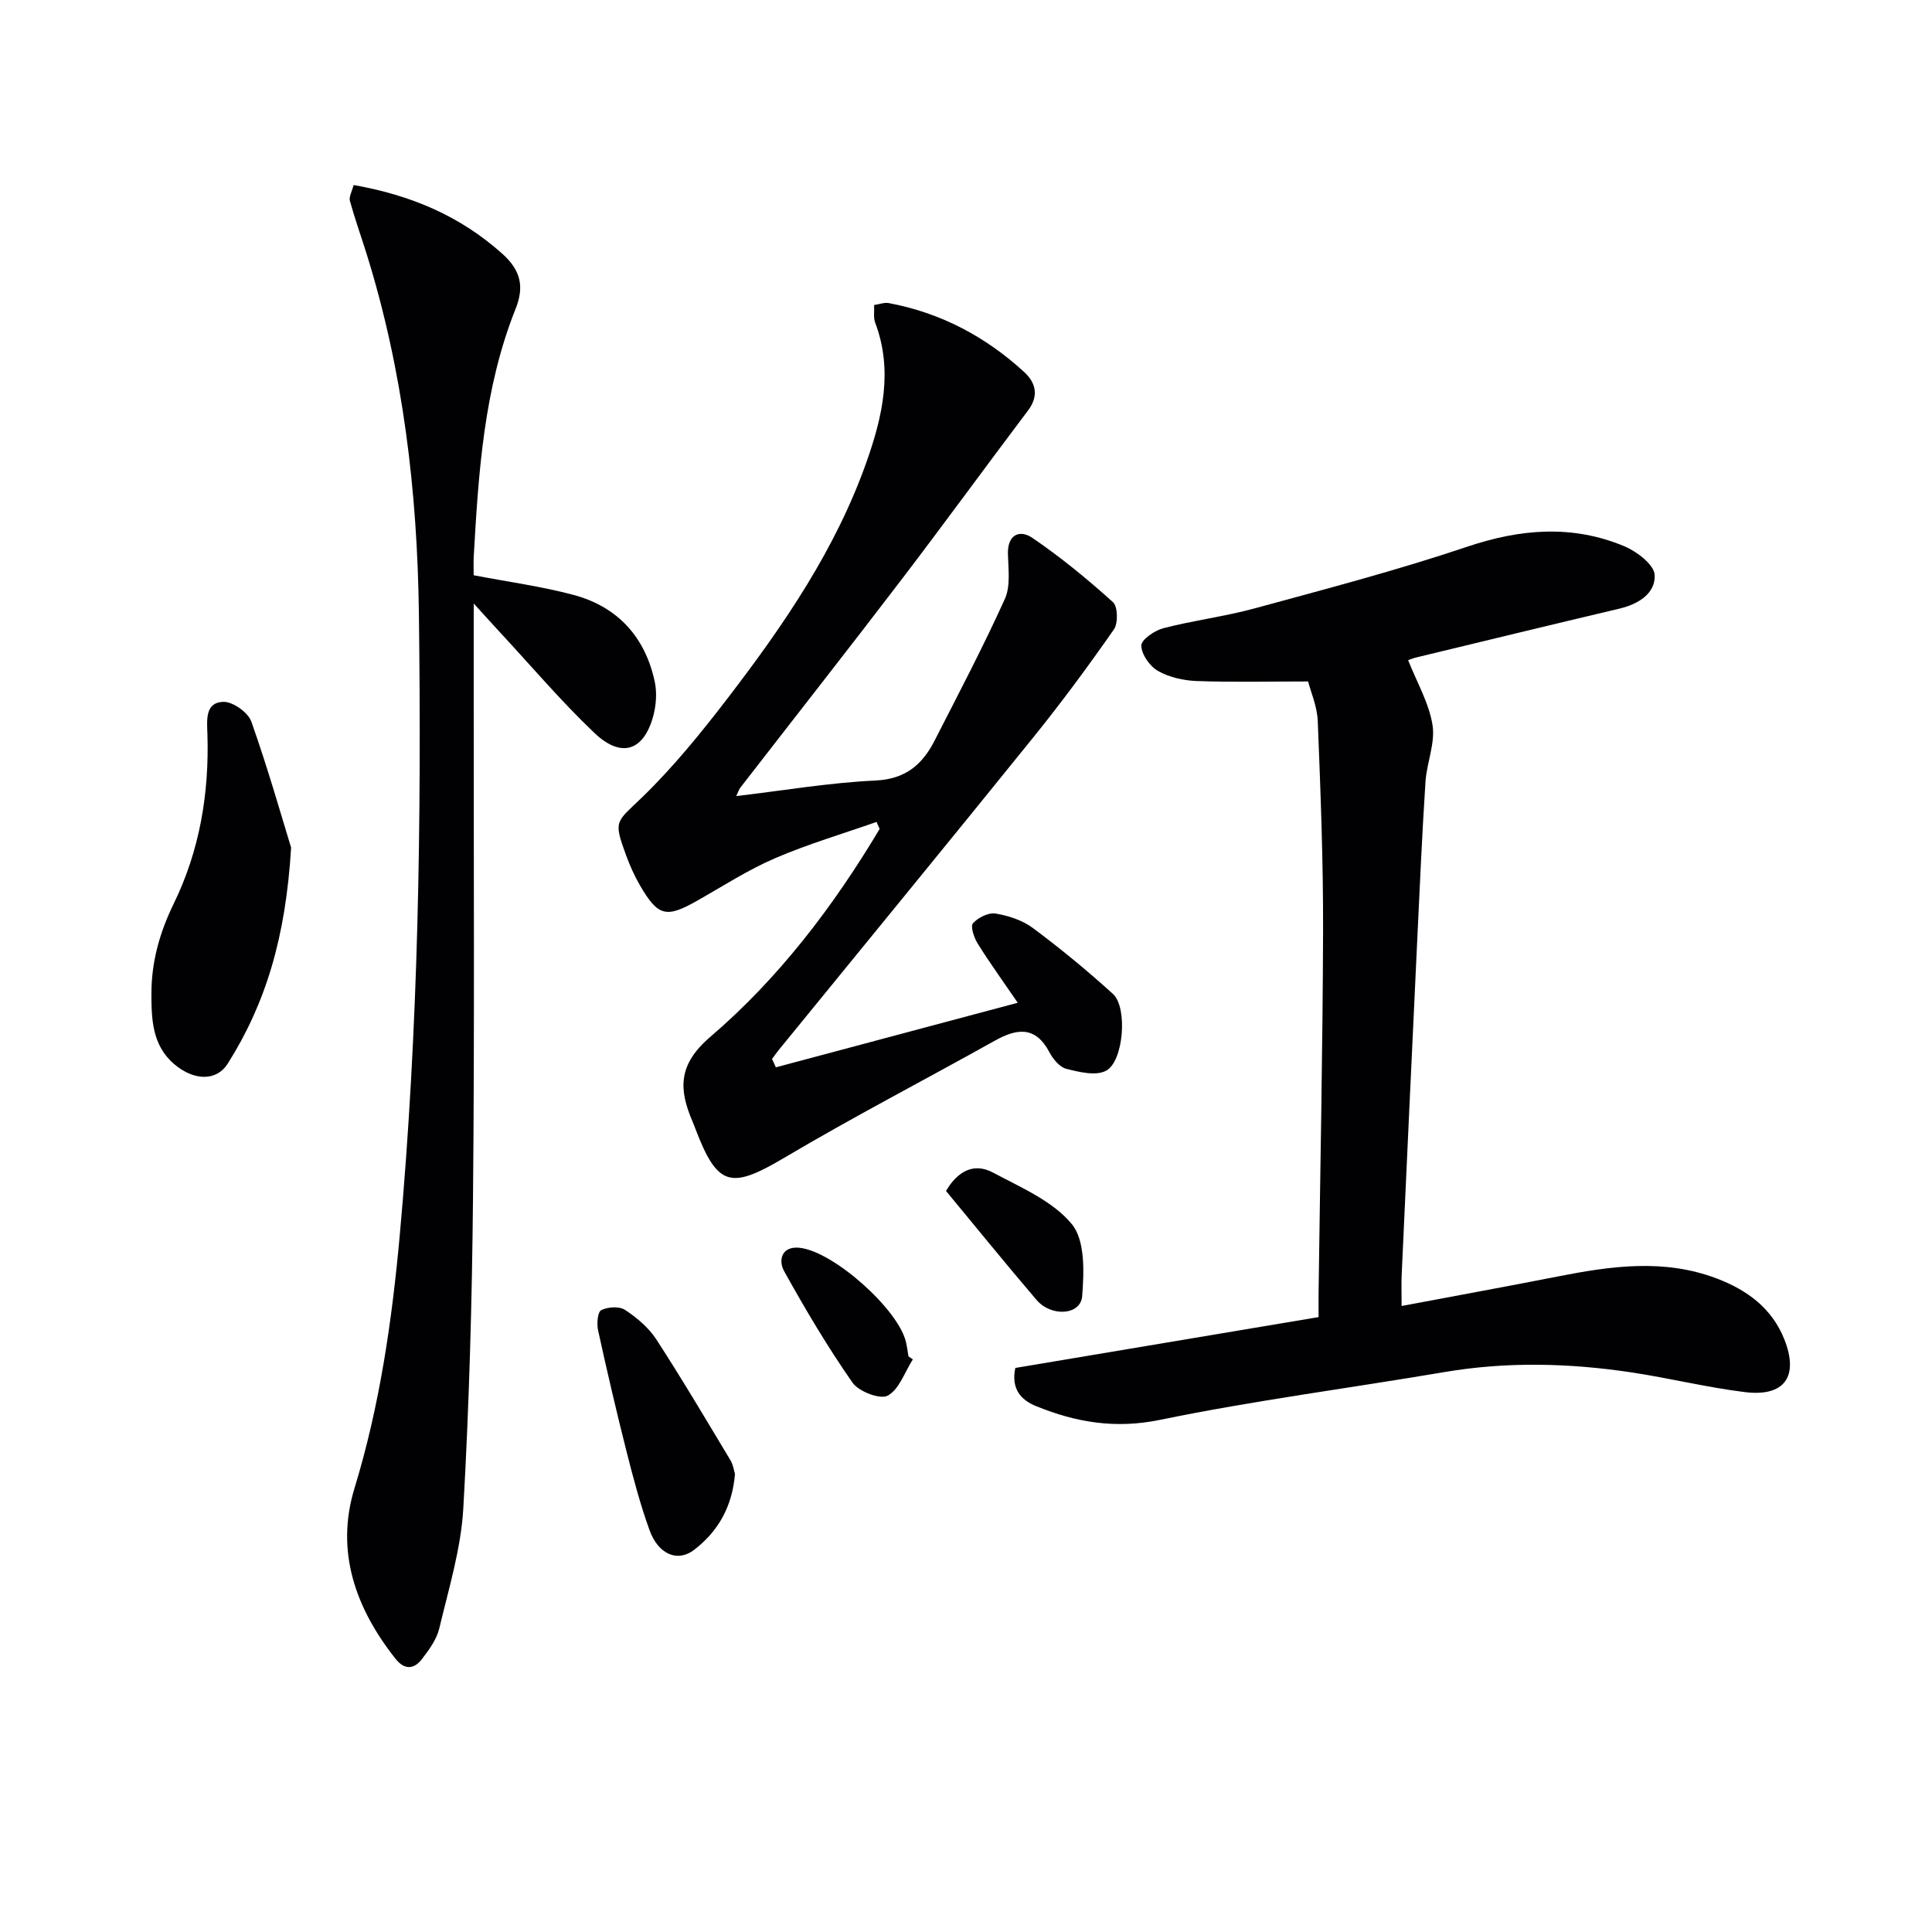
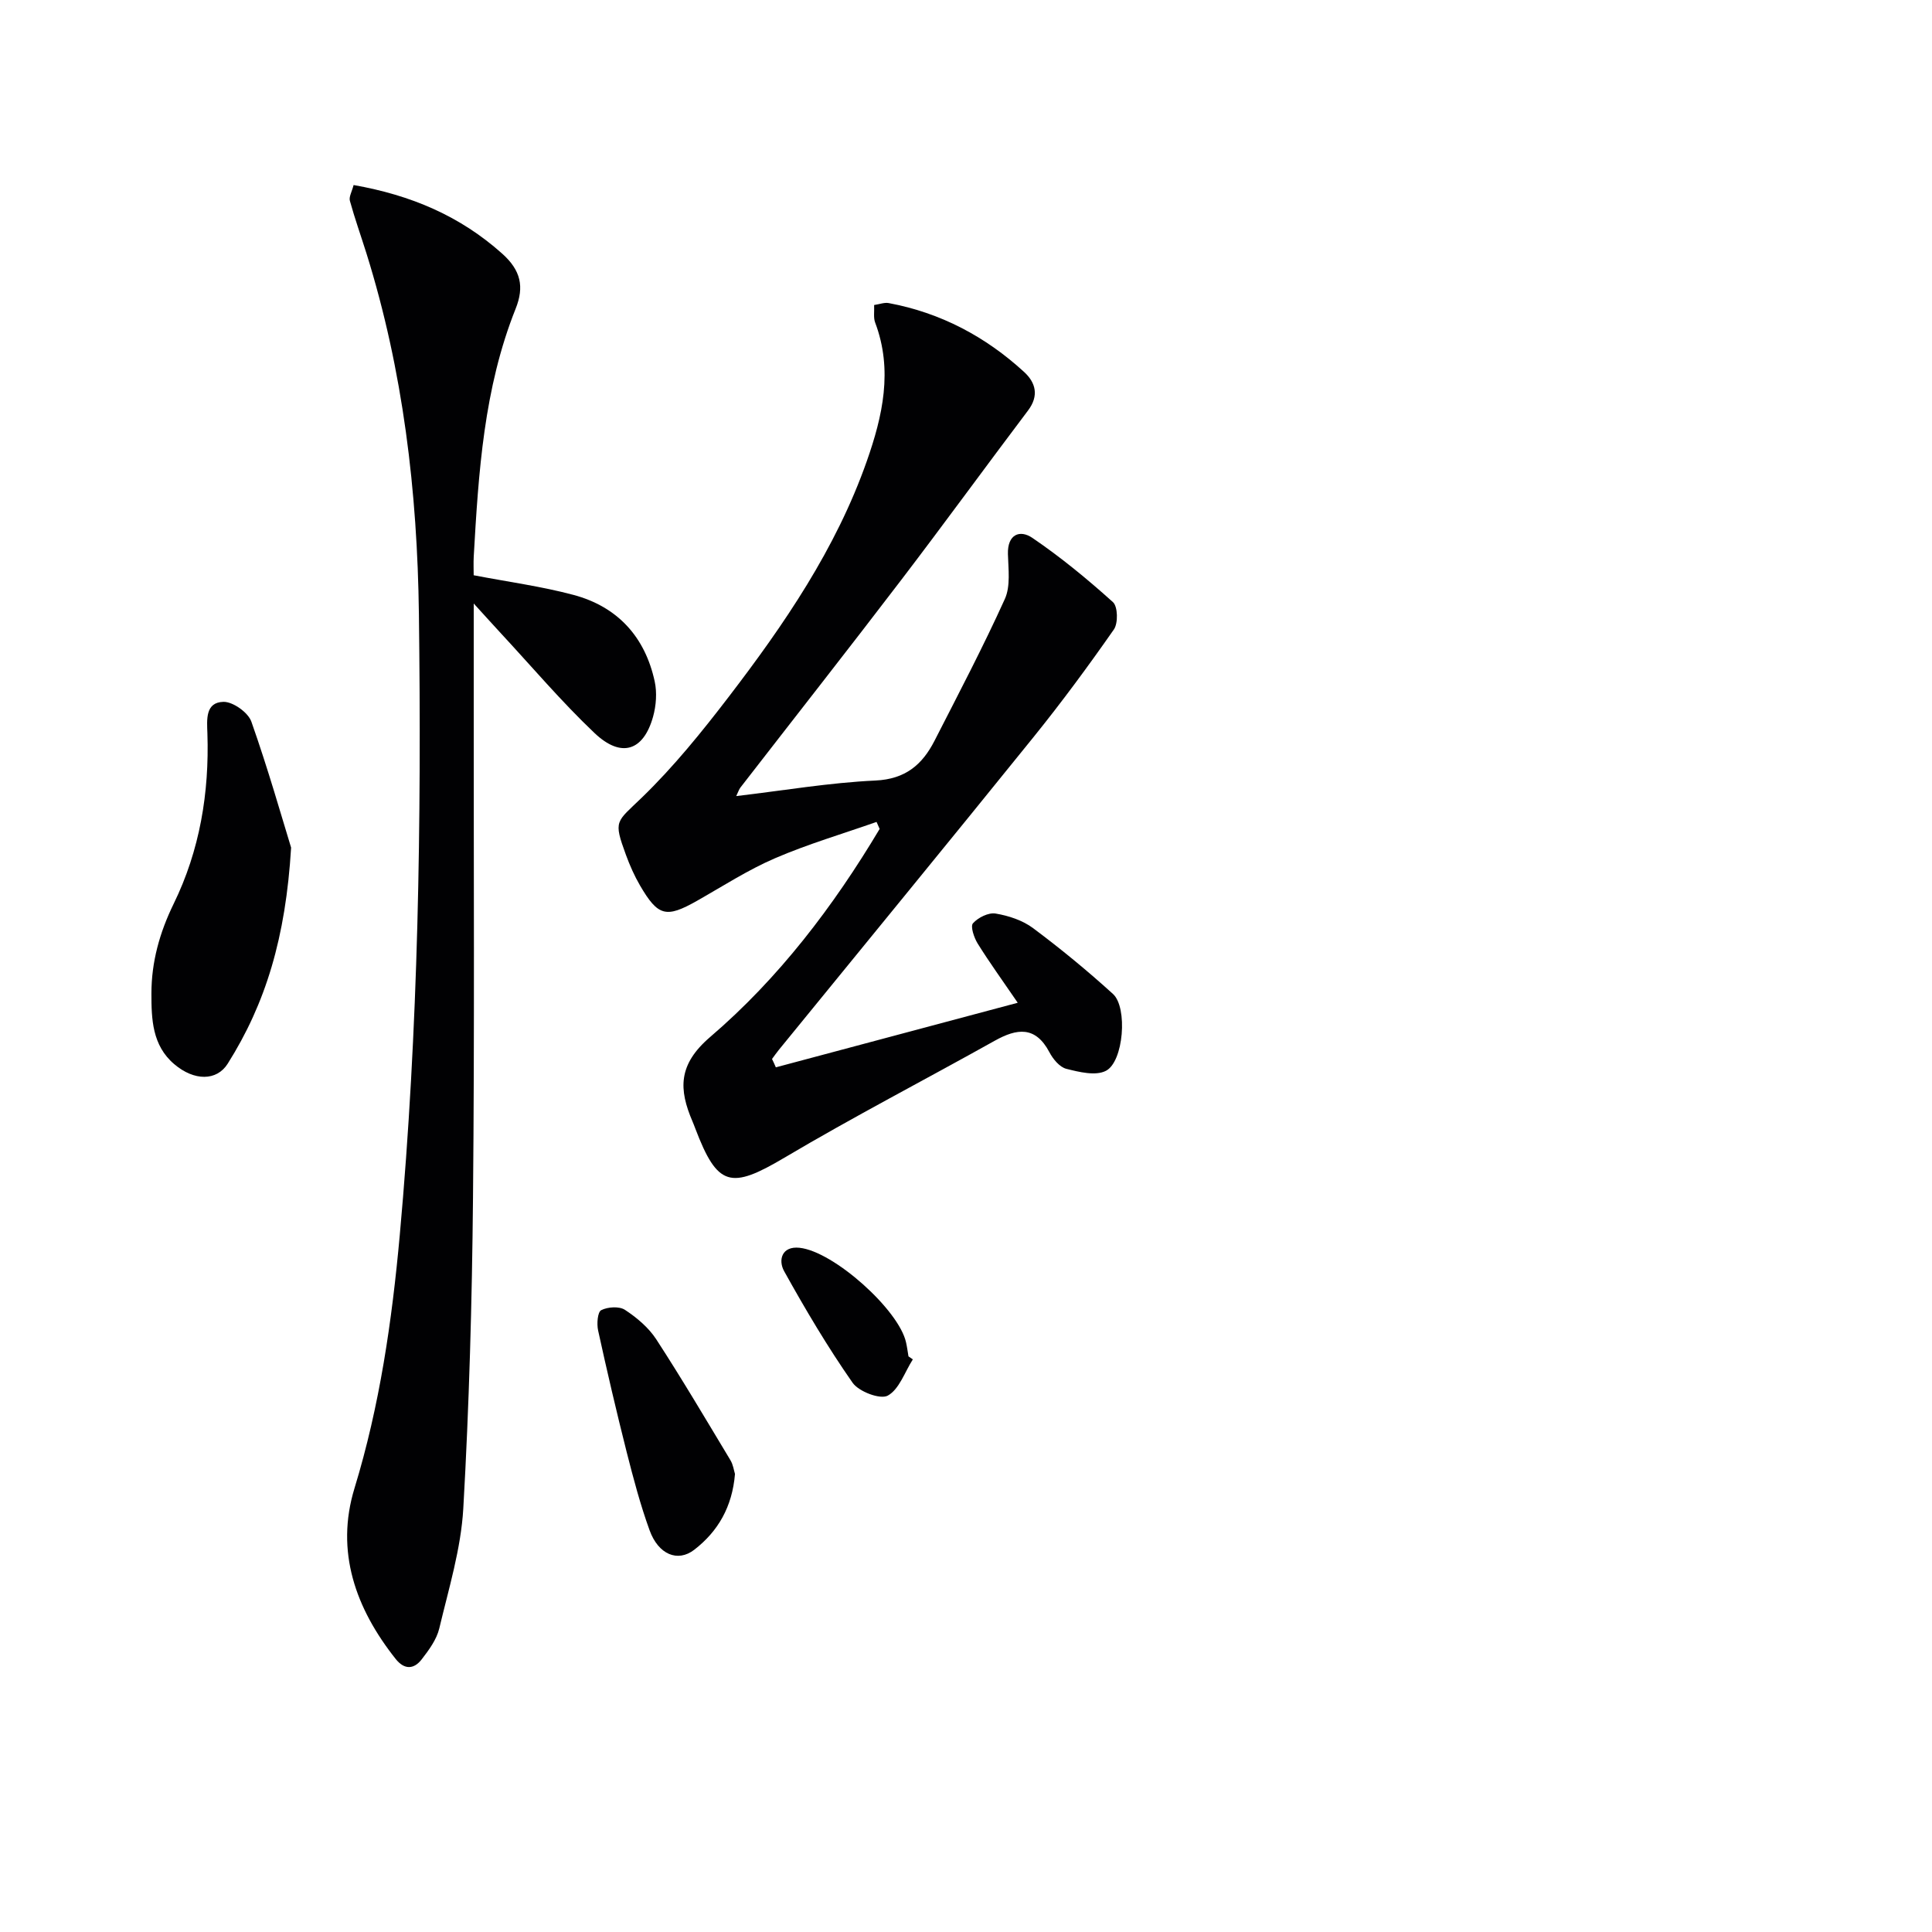
<svg xmlns="http://www.w3.org/2000/svg" enable-background="new 0 0 400 400" viewBox="0 0 400 400">
  <g fill="#010103">
-     <path d="m210.21 283.22c20.89-3.5 41.62-6.98 62.79-10.53 0-1.95-.02-3.57 0-5.2.33-24.97.85-49.93.93-74.9.04-14.43-.53-28.86-1.1-43.28-.12-3.04-1.44-6.04-2-8.22-8.2 0-15.64.18-23.07-.09-2.73-.1-5.7-.77-8.03-2.1-1.69-.96-3.41-3.43-3.43-5.25-.01-1.22 2.75-3.12 4.57-3.59 6.26-1.62 12.73-2.42 18.96-4.12 14.71-4.01 29.48-7.88 43.92-12.74 11.05-3.72 21.76-4.6 32.52-.12 2.6 1.08 6.19 3.81 6.31 5.95.21 3.79-3.33 6.04-7.25 6.97-14.04 3.32-28.05 6.72-42.07 10.11-.76.18-1.49.5-1.72.58 1.84 4.65 4.34 8.9 5.05 13.44.59 3.74-1.2 7.79-1.46 11.74-.71 10.94-1.19 21.9-1.71 32.86-1.1 23.08-2.16 46.17-3.22 69.25-.08 1.78-.01 3.57-.01 6.41 11.29-2.13 21.82-4.04 32.33-6.11 11-2.16 21.95-3.73 32.87.4 6.33 2.39 11.47 6.17 14.03 12.6 3.07 7.71.04 11.95-8.16 10.94-7.9-.97-15.68-2.91-23.55-4.09-12.88-1.93-25.77-2.25-38.7-.05-19.62 3.33-39.39 5.88-58.86 9.89-9.23 1.9-17.36.52-25.6-2.83-3.2-1.29-5.24-3.58-4.34-7.92z" />
    <path d="m160.63 220.98c16.42-4.38 32.84-8.77 50.08-13.37-3.2-4.68-5.89-8.39-8.3-12.27-.75-1.21-1.53-3.55-.97-4.18 1.06-1.19 3.22-2.27 4.69-2.02 2.7.45 5.61 1.41 7.77 3.03 5.72 4.27 11.25 8.82 16.53 13.62 3.08 2.8 2.21 14.03-1.46 15.91-2.13 1.1-5.53.26-8.19-.41-1.39-.35-2.76-2.01-3.5-3.42-2.9-5.49-6.73-4.97-11.34-2.39-14.49 8.1-29.25 15.74-43.52 24.2-11.14 6.6-13.87 6.06-18.48-6.07-.18-.46-.35-.93-.55-1.39-2.88-6.69-3.04-11.8 3.65-17.53 14.18-12.14 25.5-27.01 35.08-43.07-.21-.48-.42-.96-.64-1.45-7.02 2.47-14.2 4.58-21.02 7.52-5.62 2.42-10.83 5.8-16.18 8.83-6.36 3.59-8.03 3.22-11.77-3.19-1.16-1.99-2.11-4.14-2.91-6.32-2.65-7.25-2.06-6.7 3.35-11.94 6.53-6.33 12.32-13.49 17.87-20.73 11.56-15.08 22.27-30.75 28.64-48.86 3.28-9.33 5.45-18.86 1.73-28.7-.38-1-.15-2.24-.21-3.63 1.15-.17 2.14-.57 3.02-.4 10.73 2 20.04 6.93 28.03 14.26 2.39 2.19 3.13 4.91.82 7.97-8.8 11.66-17.39 23.47-26.25 35.08-11 14.41-22.21 28.67-33.31 43-.28.36-.42.84-.86 1.76 9.86-1.16 19.31-2.78 28.82-3.22 6.23-.29 9.71-3.3 12.24-8.25 4.97-9.72 10.05-19.4 14.55-29.33 1.21-2.66.72-6.19.64-9.32-.11-4.1 2.49-5.08 5.04-3.35 5.88 3.99 11.41 8.55 16.7 13.31 1.02.91 1.1 4.37.2 5.66-5.32 7.62-10.85 15.12-16.69 22.35-17.46 21.63-35.1 43.12-52.66 64.67-.5.62-.96 1.27-1.43 1.91.28.57.54 1.15.79 1.73z" />
    <path d="m73.21 38.31c11.88 2.09 22.05 6.4 30.78 14.22 3.85 3.45 4.58 6.85 2.77 11.38-6.59 16.49-7.69 33.92-8.68 51.36-.07 1.3-.01 2.62-.01 3.83 7.12 1.37 14.01 2.29 20.67 4.07 9.12 2.44 14.81 8.68 16.81 17.92.5 2.31.3 5-.34 7.3-1.99 7.11-6.59 8.62-12.11 3.39-6.86-6.51-13.01-13.78-19.46-20.73-1.55-1.67-3.06-3.36-5.56-6.1v20.55c-.02 34.16.18 68.32-.15 102.48-.2 21.45-.79 42.92-2.01 64.34-.48 8.35-3.02 16.61-4.97 24.82-.55 2.31-2.15 4.48-3.65 6.42-1.61 2.08-3.58 2.18-5.38-.09-8.31-10.47-12.52-22.27-8.53-35.33 5.24-17.13 7.76-34.66 9.37-52.34 3.89-42.81 4.51-85.75 3.97-128.69-.32-25.3-3.26-50.35-10.86-74.65-1.14-3.63-2.42-7.22-3.43-10.88-.23-.82.41-1.88.77-3.27z" />
    <path d="m60.27 175.49c-1.12 18.63-5.27 32.28-13.13 44.74-2.27 3.6-6.93 3.61-11.07.09-4.58-3.89-4.72-9.36-4.72-14.62 0-6.5 1.68-12.59 4.61-18.59 5.4-11.04 7.39-22.97 6.98-35.27-.1-2.85-.46-6.45 3.33-6.53 1.96-.04 5.1 2.2 5.77 4.09 3.45 9.77 6.28 19.74 8.23 26.09z" />
    <path d="m152.17 305.17c-.56 6.8-3.51 11.89-8.43 15.69-3.43 2.65-7.43.99-9.25-4.03-1.92-5.29-3.36-10.76-4.75-16.22-2.11-8.35-4.07-16.75-5.91-25.16-.3-1.36-.11-3.8.64-4.19 1.35-.69 3.73-.85 4.92-.07 2.45 1.61 4.89 3.66 6.48 6.1 5.33 8.2 10.31 16.64 15.36 25.03.57.95.72 2.15.94 2.85z" />
-     <path d="m195.86 246.57c2.42-4.08 5.74-5.93 9.73-3.8 5.77 3.08 12.36 5.87 16.32 10.67 2.77 3.36 2.54 9.93 2.14 14.94-.31 3.91-6.38 4.35-9.46.74-6.34-7.42-12.49-15.01-18.73-22.55z" />
    <path d="m188.99 281.45c-1.67 2.61-2.81 6.19-5.19 7.5-1.56.85-6-.83-7.29-2.68-5.16-7.39-9.78-15.19-14.16-23.08-1.27-2.28-.51-5.25 3.19-4.85 7.11.77 20.54 12.85 22.04 19.56.22.96.35 1.95.51 2.92z" />
  </g>
</svg>